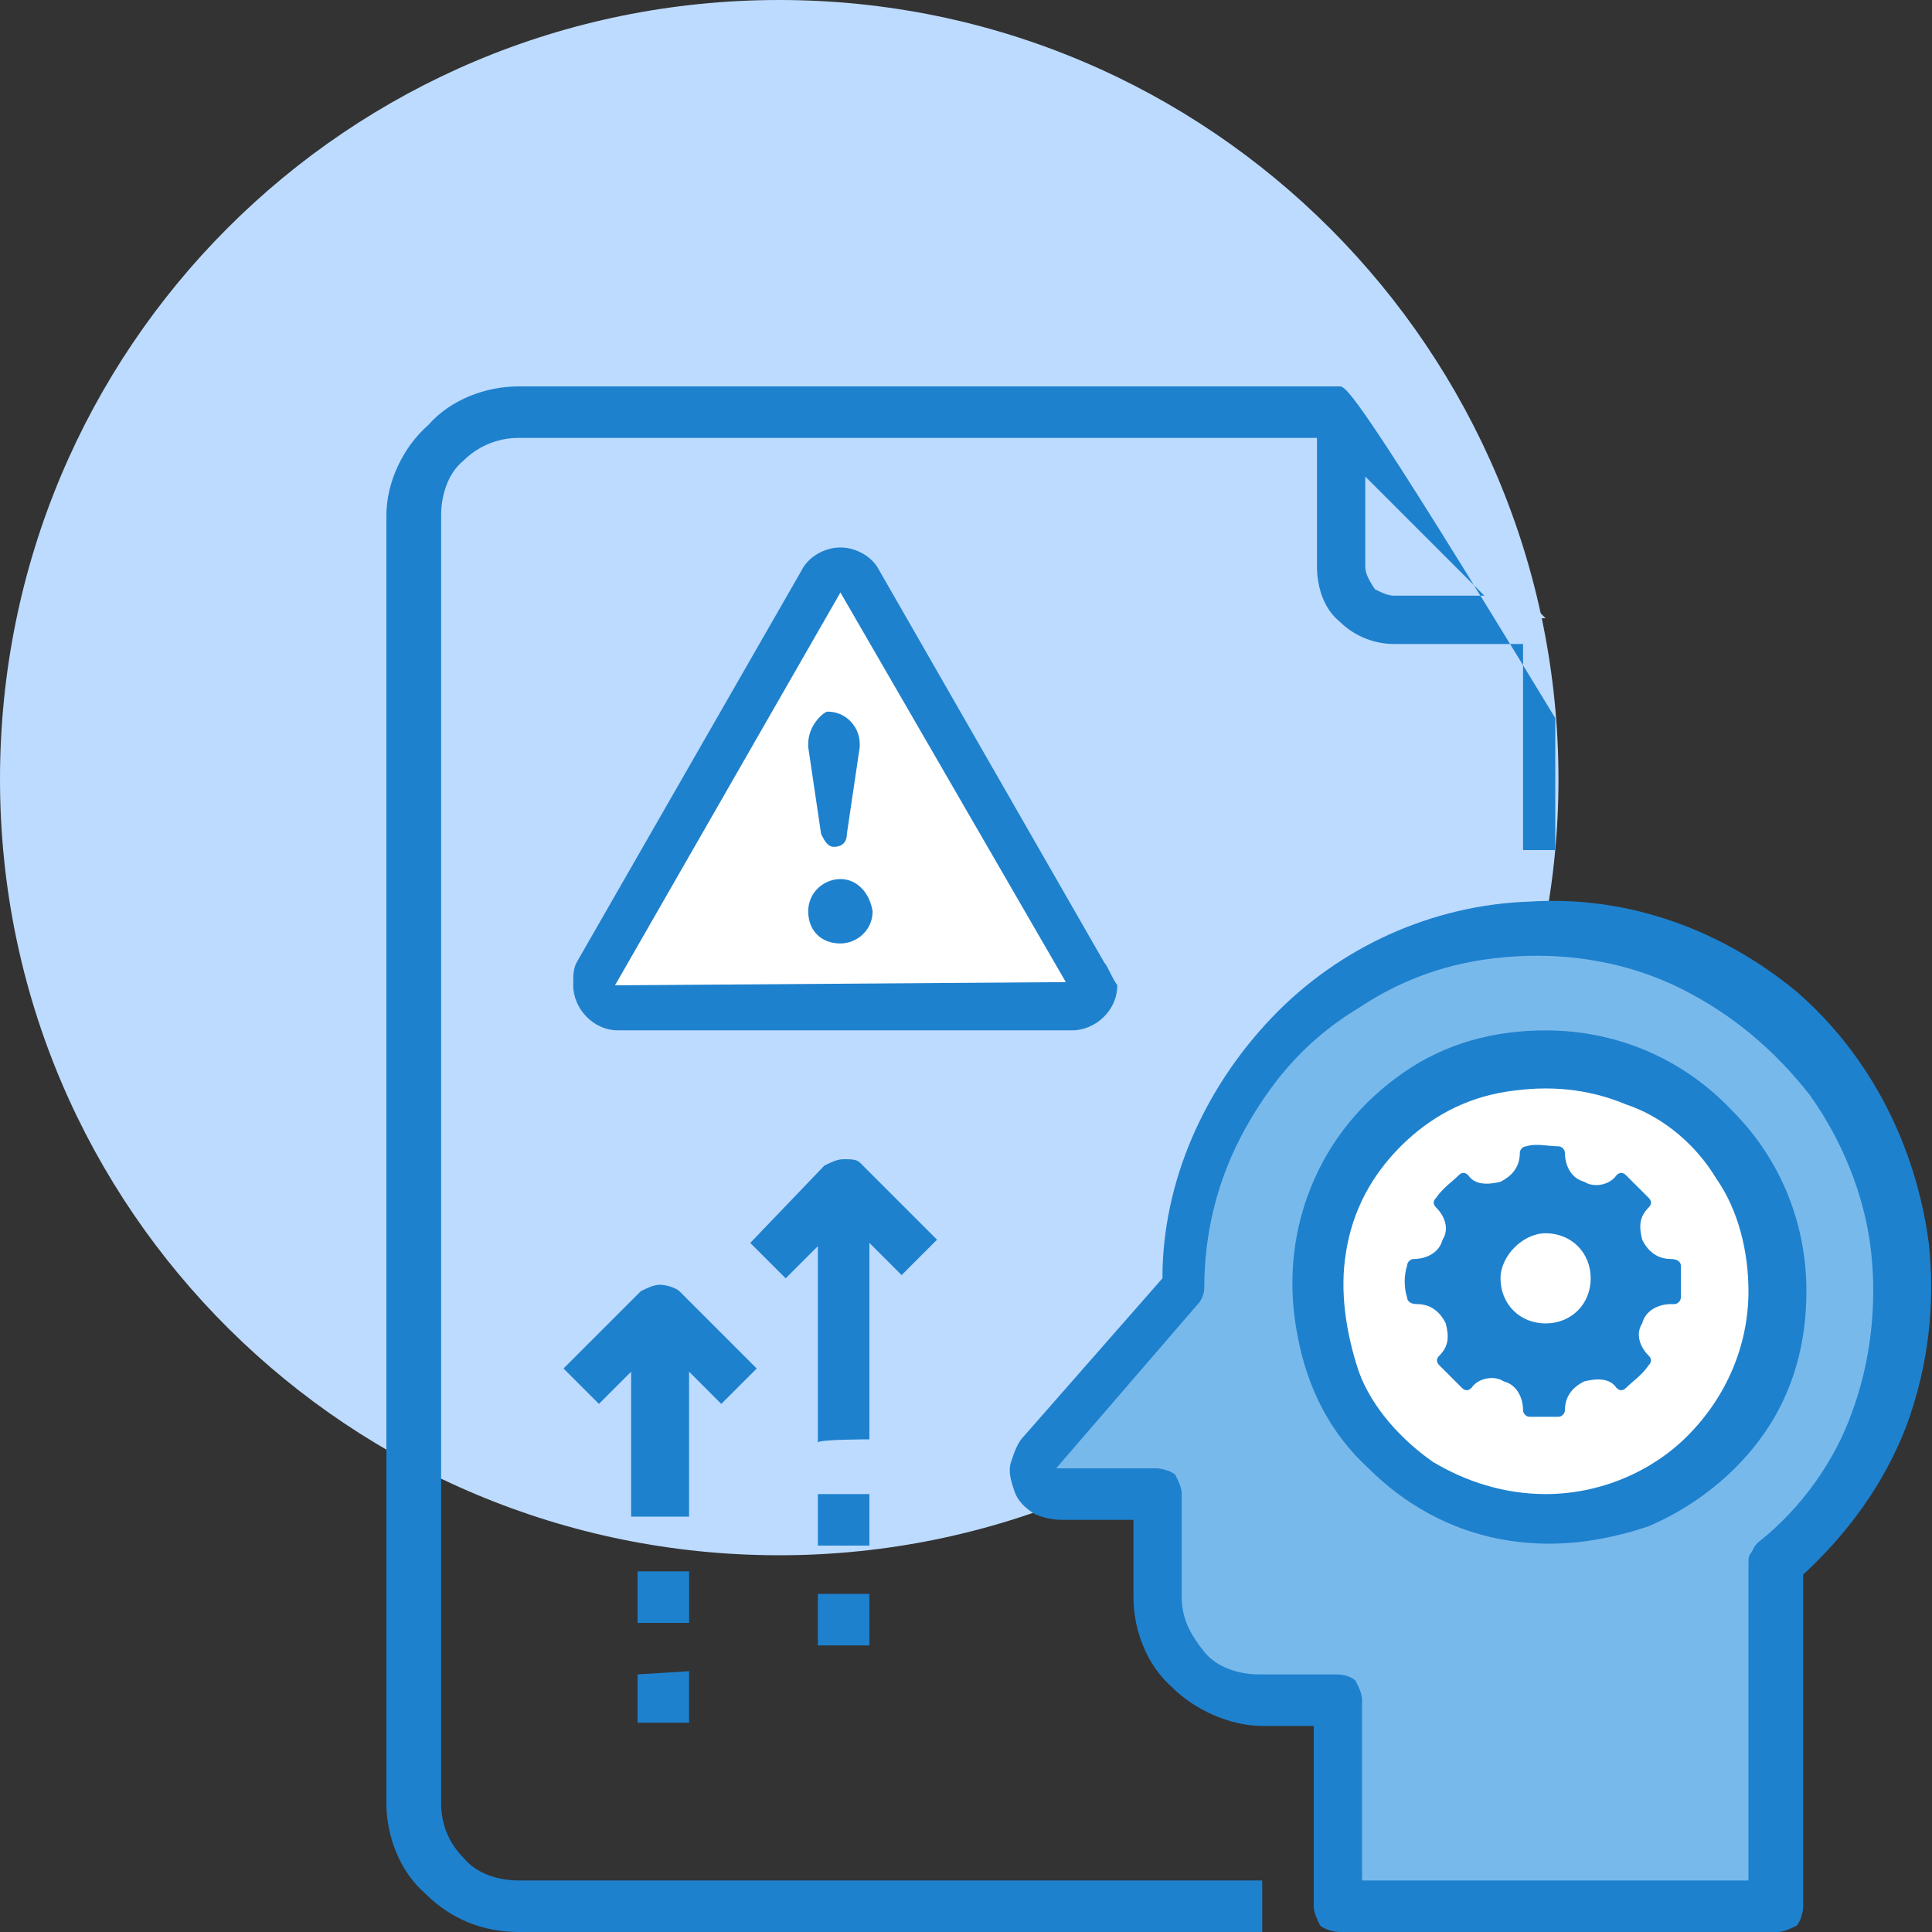
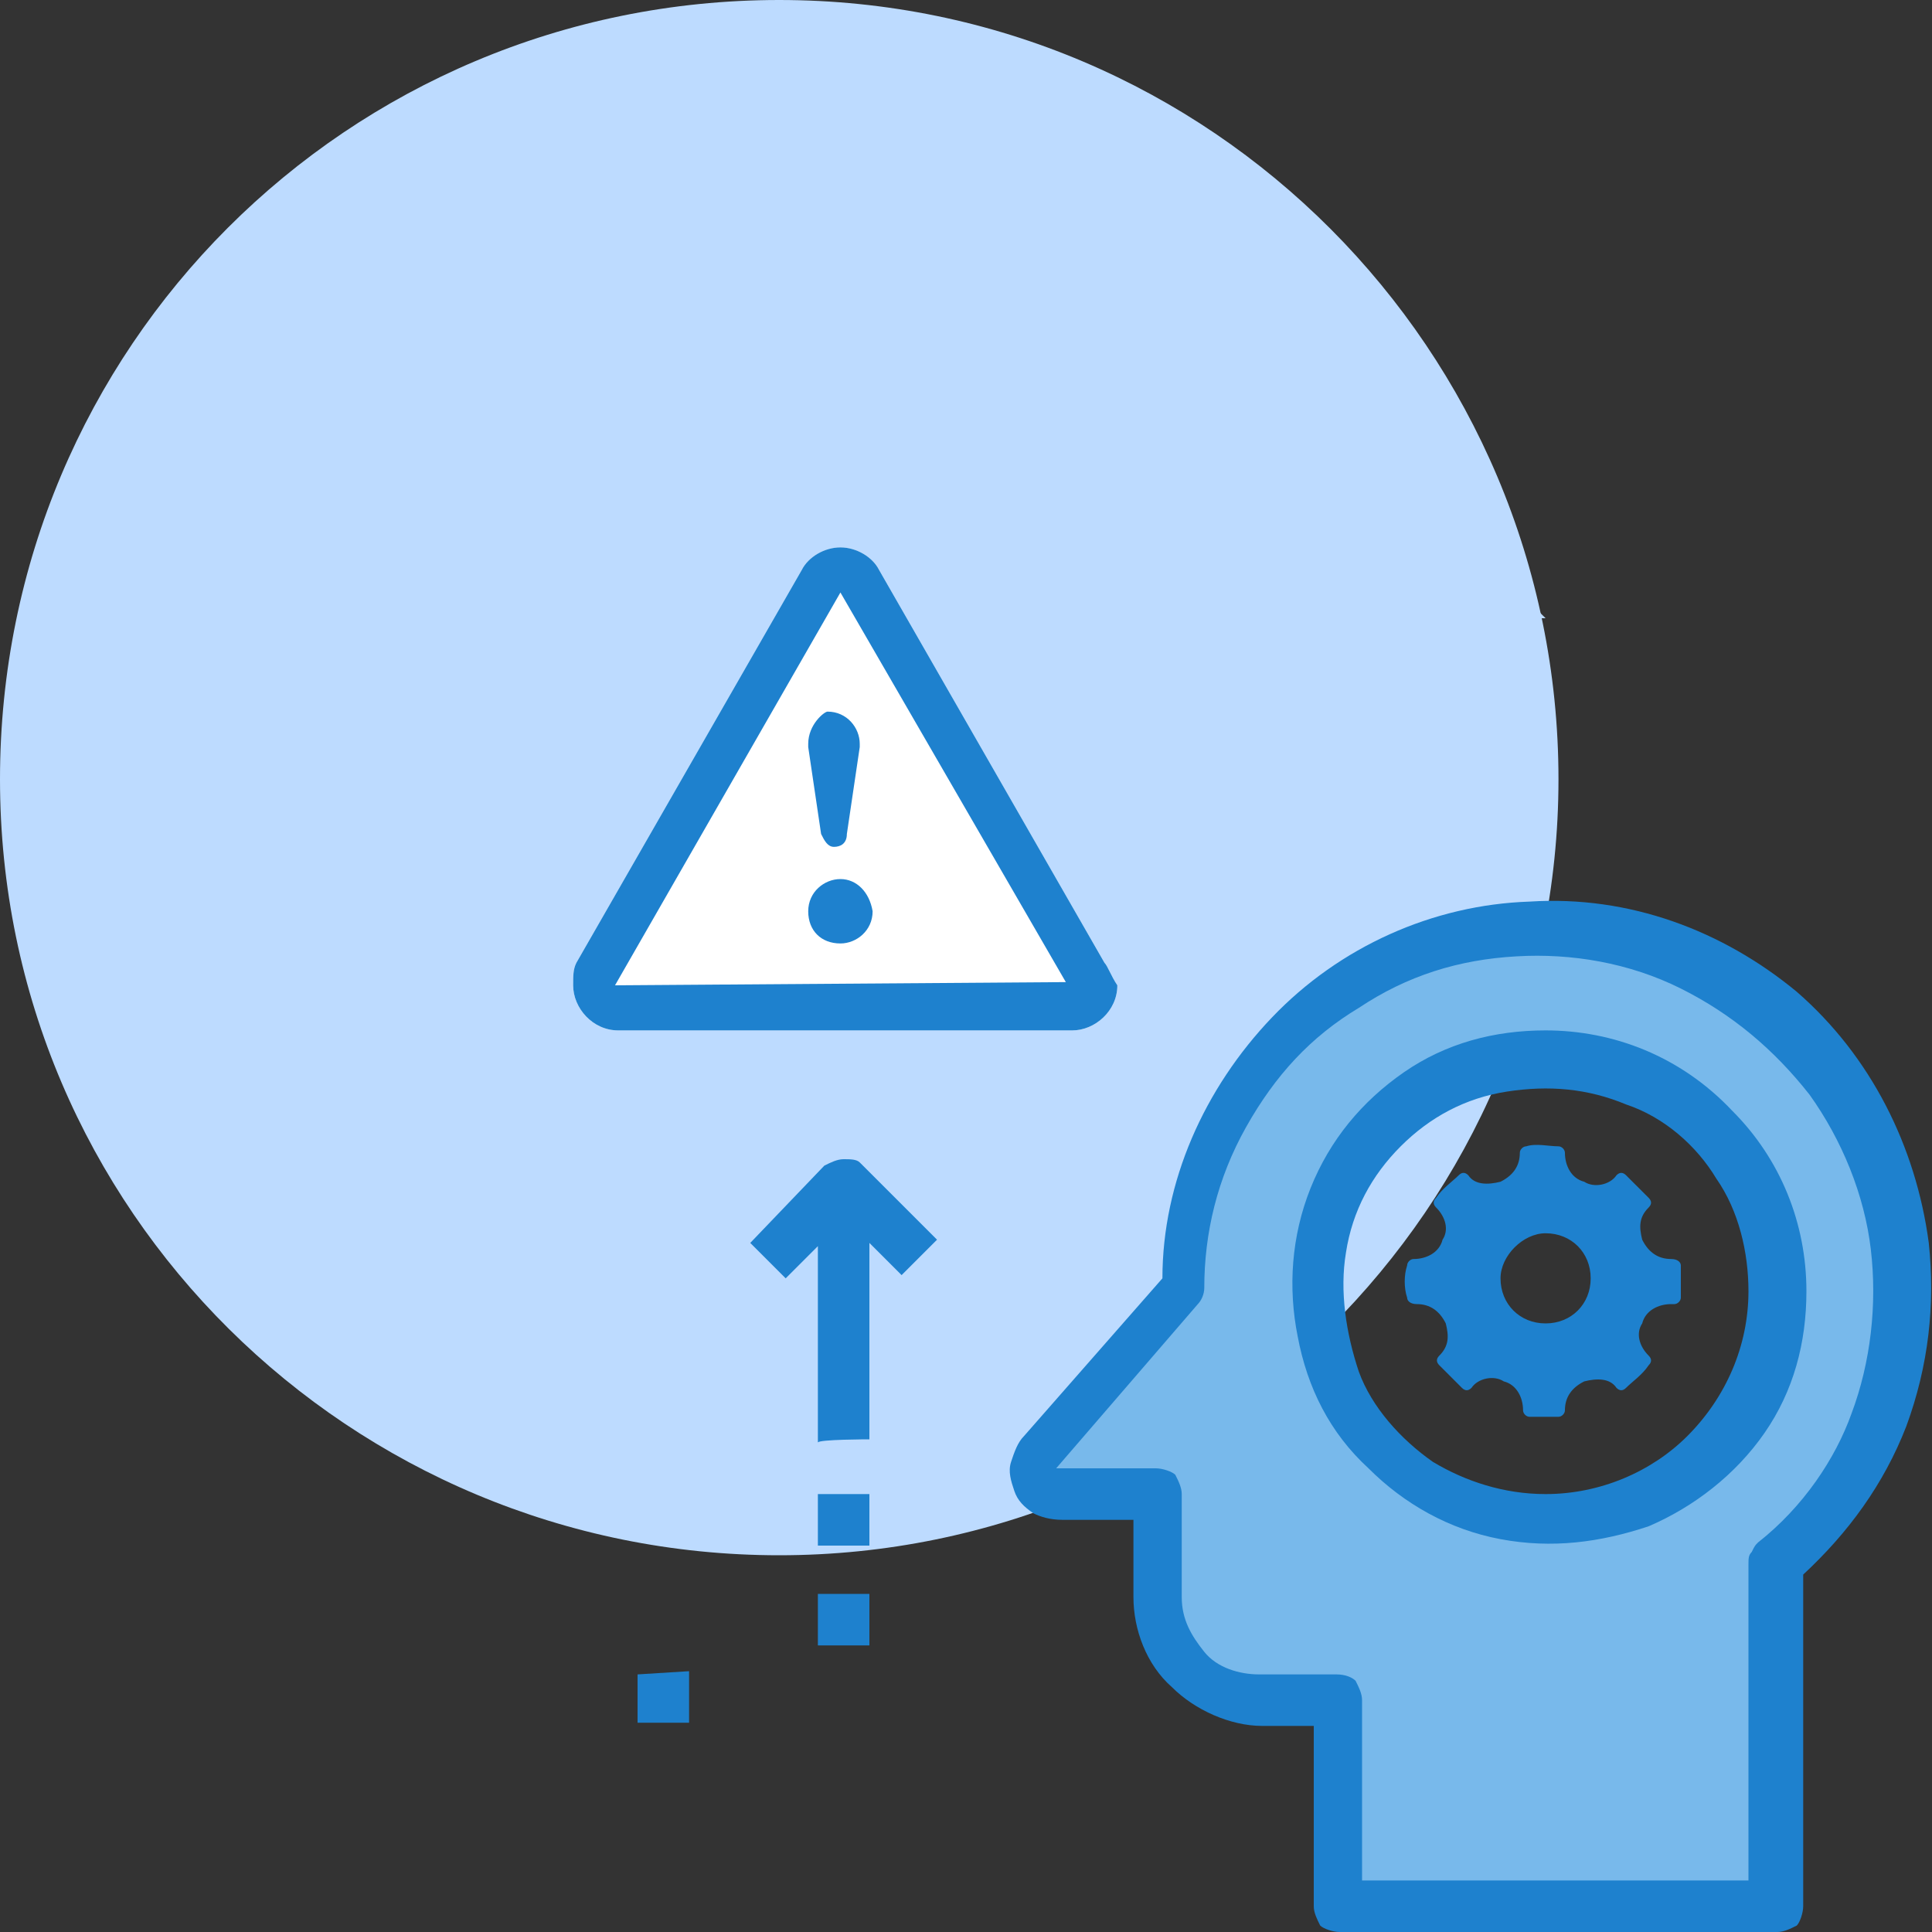
<svg xmlns="http://www.w3.org/2000/svg" version="1.1" id="Capa_1" x="0px" y="0px" viewBox="0 0 60 60" style="enable-background:new 0 0 60 60;" xml:space="preserve">
  <rect x="0" y="0" width="60" height="60" fill="#333333" stroke="none" />
  <style type="text/css">
	.st0{display:none;fill:#DDDDF2;}
	.st1{fill:#BDDBFF;}
	.st2{fill:#FFFFFF;}
	.st3{fill:#78B9EB;}
	.st4{fill:#1E81CE;}
	.st5{fill-rule:evenodd;clip-rule:evenodd;fill:#1E81CE;}
</style>
  <path class="st0" d="M-137.7,71.3c-1.2,0-2,0.6-2.9,1.3c-14.5,14.5-29.4,28.6-42.6,44.4c-6.4,7.7-8.1,16.6-9.8,25.8  c-3.4,19.3-7.6,38.4-7.8,58.2c-0.1,6-3.9,10.8-6.2,16.1c-5.7,13-11.9,25.9-18.2,38.7c-1.9,4-0.8,4.5,3,4.5  c28.8-0.1,57.5-0.1,86.3,0.1c3.2,0,5.3-1.1,6.5-3.8c3-6.6,8.2-10.2,14.9-13c15.7-6.6,26.2-19.3,35-33.5c5.5-8.9,9.5-18.6,12.8-28.6  c2-6.2,8.5-7.9,13-11.5c3.9-3.1,8.7-5,11.7-9.1c-20,0-40,0-60.1-0.1c-1.9,0-5.4,1.7-5.4-2.2c0-3.3-2.5-8,3.4-9.2  c3-1.6,6.1-2.9,9-4.8c4.5-2.9,8.7-3,13.8-1.5c10.6,3.2,21.4,3.2,32-0.4c7.6-2.6,11.7-7,11.4-12.1c-0.3-7.1-6-8.9-11.3-10.7  c-11.9-4-24.1-7.3-35.1-14c-5.7-3.4-11.9-5-18.7-3.4c-11.8,3.8-22.9,9.1-34.9,14.9C-137.7,101.7-137.7,86.6-137.7,71.3z" />
  <g>
    <path class="st1" d="M24.2,48.3c13.3,0,24.2-10.8,24.2-24.1S37.6,0,24.2,0S0,10.8,0,24.2S10.9,48.3,24.2,48.3z" />
    <path class="st2" d="M34.3,29.9l-7-12.2c-0.2-0.4-0.7-0.7-1.2-0.7s-1,0.3-1.2,0.7l-7,12.2c-0.1,0.2-0.1,0.4-0.1,0.7   c0,0.7,0.6,1.4,1.4,1.4h14.1c0.7,0,1.4-0.6,1.4-1.4C34.5,30.3,34.4,30,34.3,29.9z" />
-     <circle class="st2" cx="48" cy="39.9" r="7.4" />
    <path class="st3" d="M59.1,38.7c-0.3-2.5-1.4-4.9-3.2-6.7c-1.8-1.8-4.1-2.9-6.7-3.2c-0.4-0.1-0.8-0.1-1.3-0.1c-3,0-5.8,1.2-7.9,3.3   c-2.1,2.1-3.3,4.9-3.3,7.9L32.3,45c-0.1,0.1-0.1,0.2-0.2,0.4c0,0.1,0,0.3,0.1,0.4c0.1,0.1,0.1,0.2,0.3,0.4c0.1,0.1,0.3,0.1,0.4,0.1   H36v3.2c0,0.8,0.3,1.6,0.9,2.2c0.6,0.6,1.4,0.9,2.2,0.9h2.4v6.4h13.6V48.5c1.4-1.2,2.5-2.7,3.2-4.4C59.1,42.4,59.4,40.5,59.1,38.7   L59.1,38.7z M48,47.1c-1.4,0-2.8-0.4-4-1.2c-1.2-0.8-2.1-1.9-2.6-3.2c-0.5-1.3-0.7-2.8-0.4-4.1c0.3-1.4,1-2.7,1.9-3.7   c1-1,2.3-1.7,3.7-1.9c1.4-0.3,2.8-0.1,4.1,0.4c1.3,0.5,2.5,1.5,3.2,2.6c0.8,1.2,1.2,2.5,1.2,4c0,1.9-0.7,3.7-2.1,5.1   C51.7,46.4,49.9,47.1,48,47.1z" />
    <path class="st1" d="M48,19.2h-4.8c-0.4,0-0.8-0.1-1.1-0.4c-0.3-0.3-0.4-0.7-0.4-1.1v-4.8L48,19.2z" />
-     <path class="st4" d="M13.7,56V16c0-0.6,0.2-1.3,0.7-1.7c0.4-0.4,1-0.7,1.7-0.7h24.8v4c0,0.6,0.2,1.3,0.7,1.7c0.4,0.4,1,0.7,1.7,0.7   h4v6.4h1v-4.1C42.1,12.1,41.8,12,41.6,12H16.1c-1,0-2.1,0.4-2.8,1.2C12.5,13.9,12,15,12,16V56c0,1,0.4,2.1,1.2,2.8   C14,59.6,15,60,16.1,60h23.1v-1.6H16.1c-0.6,0-1.3-0.2-1.7-0.7C13.9,57.2,13.7,56.6,13.7,56L13.7,56z M42.4,17.6v-2.8l3.7,3.7h-2.8   c-0.2,0-0.4-0.1-0.6-0.2C42.5,18,42.4,17.8,42.4,17.6z" />
    <path class="st4" d="M59.9,38.6c-0.4-3-1.8-5.8-4.1-7.8c-2.3-1.9-5.2-3-8.3-2.8c-3,0.1-5.9,1.4-8,3.6s-3.4,5.1-3.4,8.1l-4.3,4.9   c-0.2,0.2-0.3,0.5-0.4,0.8c-0.1,0.3,0,0.6,0.1,0.9c0.1,0.3,0.3,0.5,0.6,0.7c0.2,0.1,0.5,0.2,0.9,0.2h2.2v2.4c0,1,0.4,2.1,1.2,2.8   c0.7,0.7,1.8,1.2,2.8,1.2h1.6v5.6c0,0.2,0.1,0.4,0.2,0.6c0.1,0.1,0.4,0.2,0.6,0.2h13.6c0.2,0,0.4-0.1,0.6-0.2   c0.1-0.1,0.2-0.4,0.2-0.6V48.9c1.4-1.3,2.5-2.8,3.2-4.6C59.9,42.4,60.1,40.5,59.9,38.6z M54.6,47.9c-0.1,0.1-0.1,0.1-0.2,0.3   c-0.1,0.1-0.1,0.2-0.1,0.4v9.8h-12v-5.6c0-0.2-0.1-0.4-0.2-0.6C42,52.1,41.8,52,41.5,52h-2.4c-0.6,0-1.3-0.2-1.7-0.7   s-0.7-1-0.7-1.7v-3.2c0-0.2-0.1-0.4-0.2-0.6c-0.1-0.1-0.4-0.2-0.6-0.2h-3.1l4.4-5.1c0.1-0.1,0.2-0.3,0.2-0.5c0-1.7,0.4-3.4,1.3-5   s2-2.8,3.5-3.7c1.5-1,3.1-1.5,4.9-1.6c1.7-0.1,3.5,0.2,5.1,1s2.9,1.9,4,3.3c1,1.4,1.7,3.1,1.9,4.8c0.2,1.7,0,3.5-0.6,5.1   C57,45.3,56,46.8,54.6,47.9L54.6,47.9z" />
    <path class="st4" d="M48,32c-1.6,0-3.1,0.4-4.4,1.3c-1.3,0.9-2.3,2.1-2.9,3.6c-0.6,1.5-0.7,3.1-0.4,4.6c0.3,1.6,1,3,2.2,4.1   c1.1,1.1,2.5,1.9,4.1,2.2s3.1,0.1,4.6-0.4c1.4-0.6,2.7-1.6,3.6-2.9c0.9-1.3,1.3-2.8,1.3-4.4c0-2.1-0.8-4.1-2.3-5.6   C52.2,32.8,50.1,32,48,32z M48,46.4c-1.3,0-2.5-0.4-3.5-1c-1-0.7-1.9-1.7-2.3-2.8c-0.4-1.2-0.6-2.5-0.4-3.7   c0.2-1.3,0.8-2.4,1.7-3.3c0.9-0.9,2-1.5,3.3-1.7c1.3-0.2,2.5-0.1,3.7,0.4c1.2,0.4,2.2,1.3,2.8,2.3c0.7,1,1,2.3,1,3.5   c0,1.7-0.7,3.3-1.9,4.5C51.3,45.7,49.7,46.4,48,46.4z" />
    <path class="st4" d="M27,44.7v-6.1l1,1l1.1-1.1l-2.4-2.4C26.6,36,26.4,36,26.2,36s-0.4,0.1-0.6,0.2l-2.3,2.4l1.1,1.1l1-1v6.1   C25.4,44.7,27,44.7,27,44.7z" />
    <path class="st4" d="M27,46.4v1.6h-1.6v-1.6H27z" />
    <path class="st4" d="M27,49.5v1.6h-1.6v-1.6H27z" />
-     <path class="st4" d="M21.4,47.1v-4.5l1,1l1.1-1.1l-2.4-2.4c-0.1-0.1-0.4-0.2-0.6-0.2c-0.2,0-0.4,0.1-0.6,0.2l-2.4,2.4l1.1,1.1l1-1   v4.5H21.4z" />
-     <path class="st4" d="M21.4,48.8v1.6h-1.6v-1.6H21.4z" />
    <path class="st4" d="M21.4,51.9v1.6h-1.6V52L21.4,51.9L21.4,51.9z" />
    <path class="st5" d="M52.2,39.3c0-0.1-0.1-0.2-0.3-0.2c-0.4,0-0.7-0.2-0.9-0.6c-0.1-0.4-0.1-0.7,0.2-1c0.1-0.1,0.1-0.2,0-0.3   c-0.2-0.2-0.4-0.4-0.7-0.7c-0.1-0.1-0.2-0.1-0.3,0c-0.2,0.3-0.7,0.4-1,0.2c-0.4-0.1-0.6-0.5-0.6-0.9c0-0.1-0.1-0.2-0.2-0.2   c-0.3,0-0.7-0.1-1,0c-0.1,0-0.2,0.1-0.2,0.2c0,0.4-0.2,0.7-0.6,0.9c-0.4,0.1-0.8,0.1-1-0.2c-0.1-0.1-0.2-0.1-0.3,0   c-0.2,0.2-0.5,0.4-0.7,0.7c-0.1,0.1-0.1,0.2,0,0.3c0.3,0.3,0.4,0.7,0.2,1c-0.1,0.4-0.5,0.6-0.9,0.6c-0.1,0-0.2,0.1-0.2,0.2   c-0.1,0.3-0.1,0.7,0,1c0,0.1,0.1,0.2,0.3,0.2c0.4,0,0.7,0.2,0.9,0.6c0.1,0.4,0.1,0.7-0.2,1c-0.1,0.1-0.1,0.2,0,0.3   c0.2,0.2,0.4,0.4,0.7,0.7c0.1,0.1,0.2,0.1,0.3,0c0.2-0.3,0.7-0.4,1-0.2c0.4,0.1,0.6,0.5,0.6,0.9c0,0.1,0.1,0.2,0.2,0.2   c0.1,0,0.3,0,0.5,0c0.1,0,0.3,0,0.4,0c0.1,0,0.2-0.1,0.2-0.2c0-0.4,0.2-0.7,0.6-0.9c0.4-0.1,0.8-0.1,1,0.2c0.1,0.1,0.2,0.1,0.3,0   c0.2-0.2,0.5-0.4,0.7-0.7c0.1-0.1,0.1-0.2,0-0.3c-0.3-0.3-0.4-0.7-0.2-1c0.1-0.4,0.5-0.6,0.9-0.6h0.1c0.1,0,0.2-0.1,0.2-0.2   C52.2,39.9,52.2,39.6,52.2,39.3z M48,41.1c-0.8,0-1.4-0.6-1.4-1.4c0-0.7,0.7-1.4,1.4-1.4c0.8,0,1.4,0.6,1.4,1.4S48.8,41.1,48,41.1z   " />
    <path class="st4" d="M34.3,29.9l-7-12.2c-0.2-0.4-0.7-0.7-1.2-0.7s-1,0.3-1.2,0.7l-7,12.2c-0.1,0.2-0.1,0.4-0.1,0.7   c0,0.7,0.6,1.4,1.4,1.4h14.1c0.7,0,1.4-0.6,1.4-1.4C34.5,30.3,34.4,30,34.3,29.9z M19.1,30.6l7-12.2l0,0l0,0l7,12.1L19.1,30.6z    M26.1,27.3c-0.5,0-1,0.4-1,1s0.4,1,1,1c0.5,0,1-0.4,1-1C27,27.7,26.6,27.3,26.1,27.3z M25.1,23.1c0,0.1,0,0.1,0,0.1l0.4,2.7   c0.1,0.2,0.2,0.4,0.4,0.4s0.4-0.1,0.4-0.4l0.4-2.7c0-0.1,0-0.1,0-0.1c0-0.5-0.4-1-1-1C25.6,22.1,25.1,22.5,25.1,23.1z" />
  </g>
</svg>